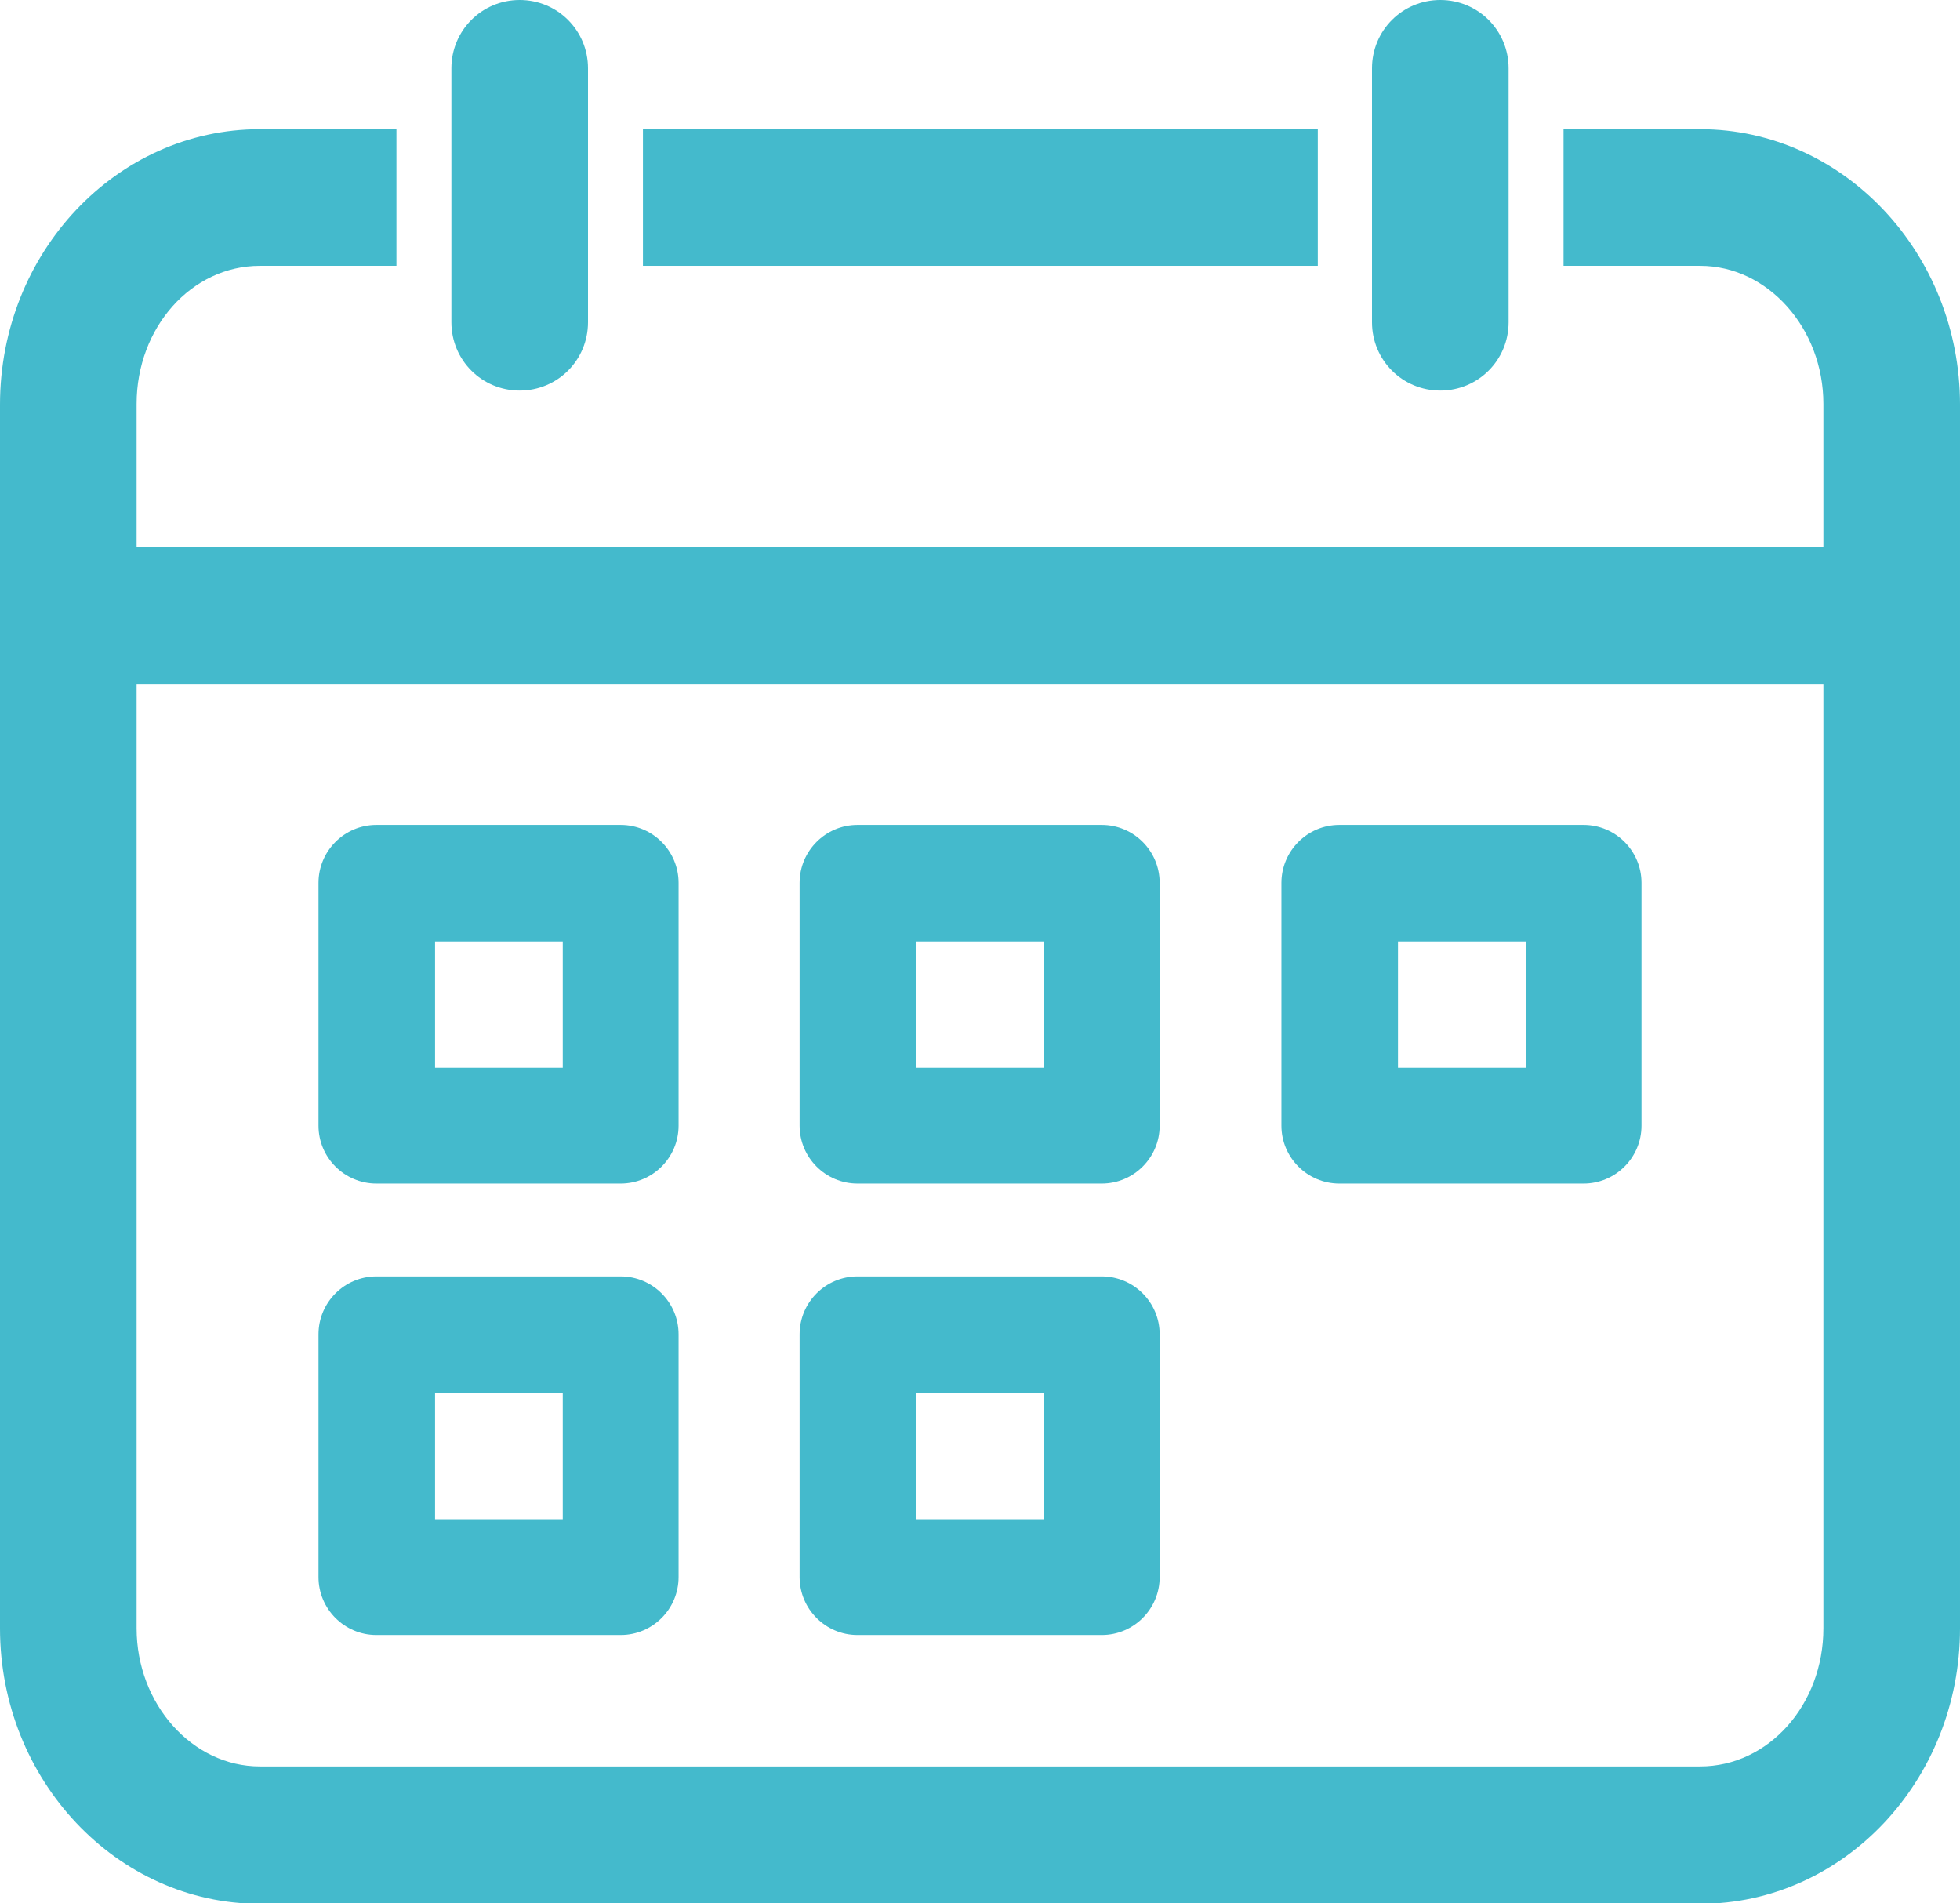
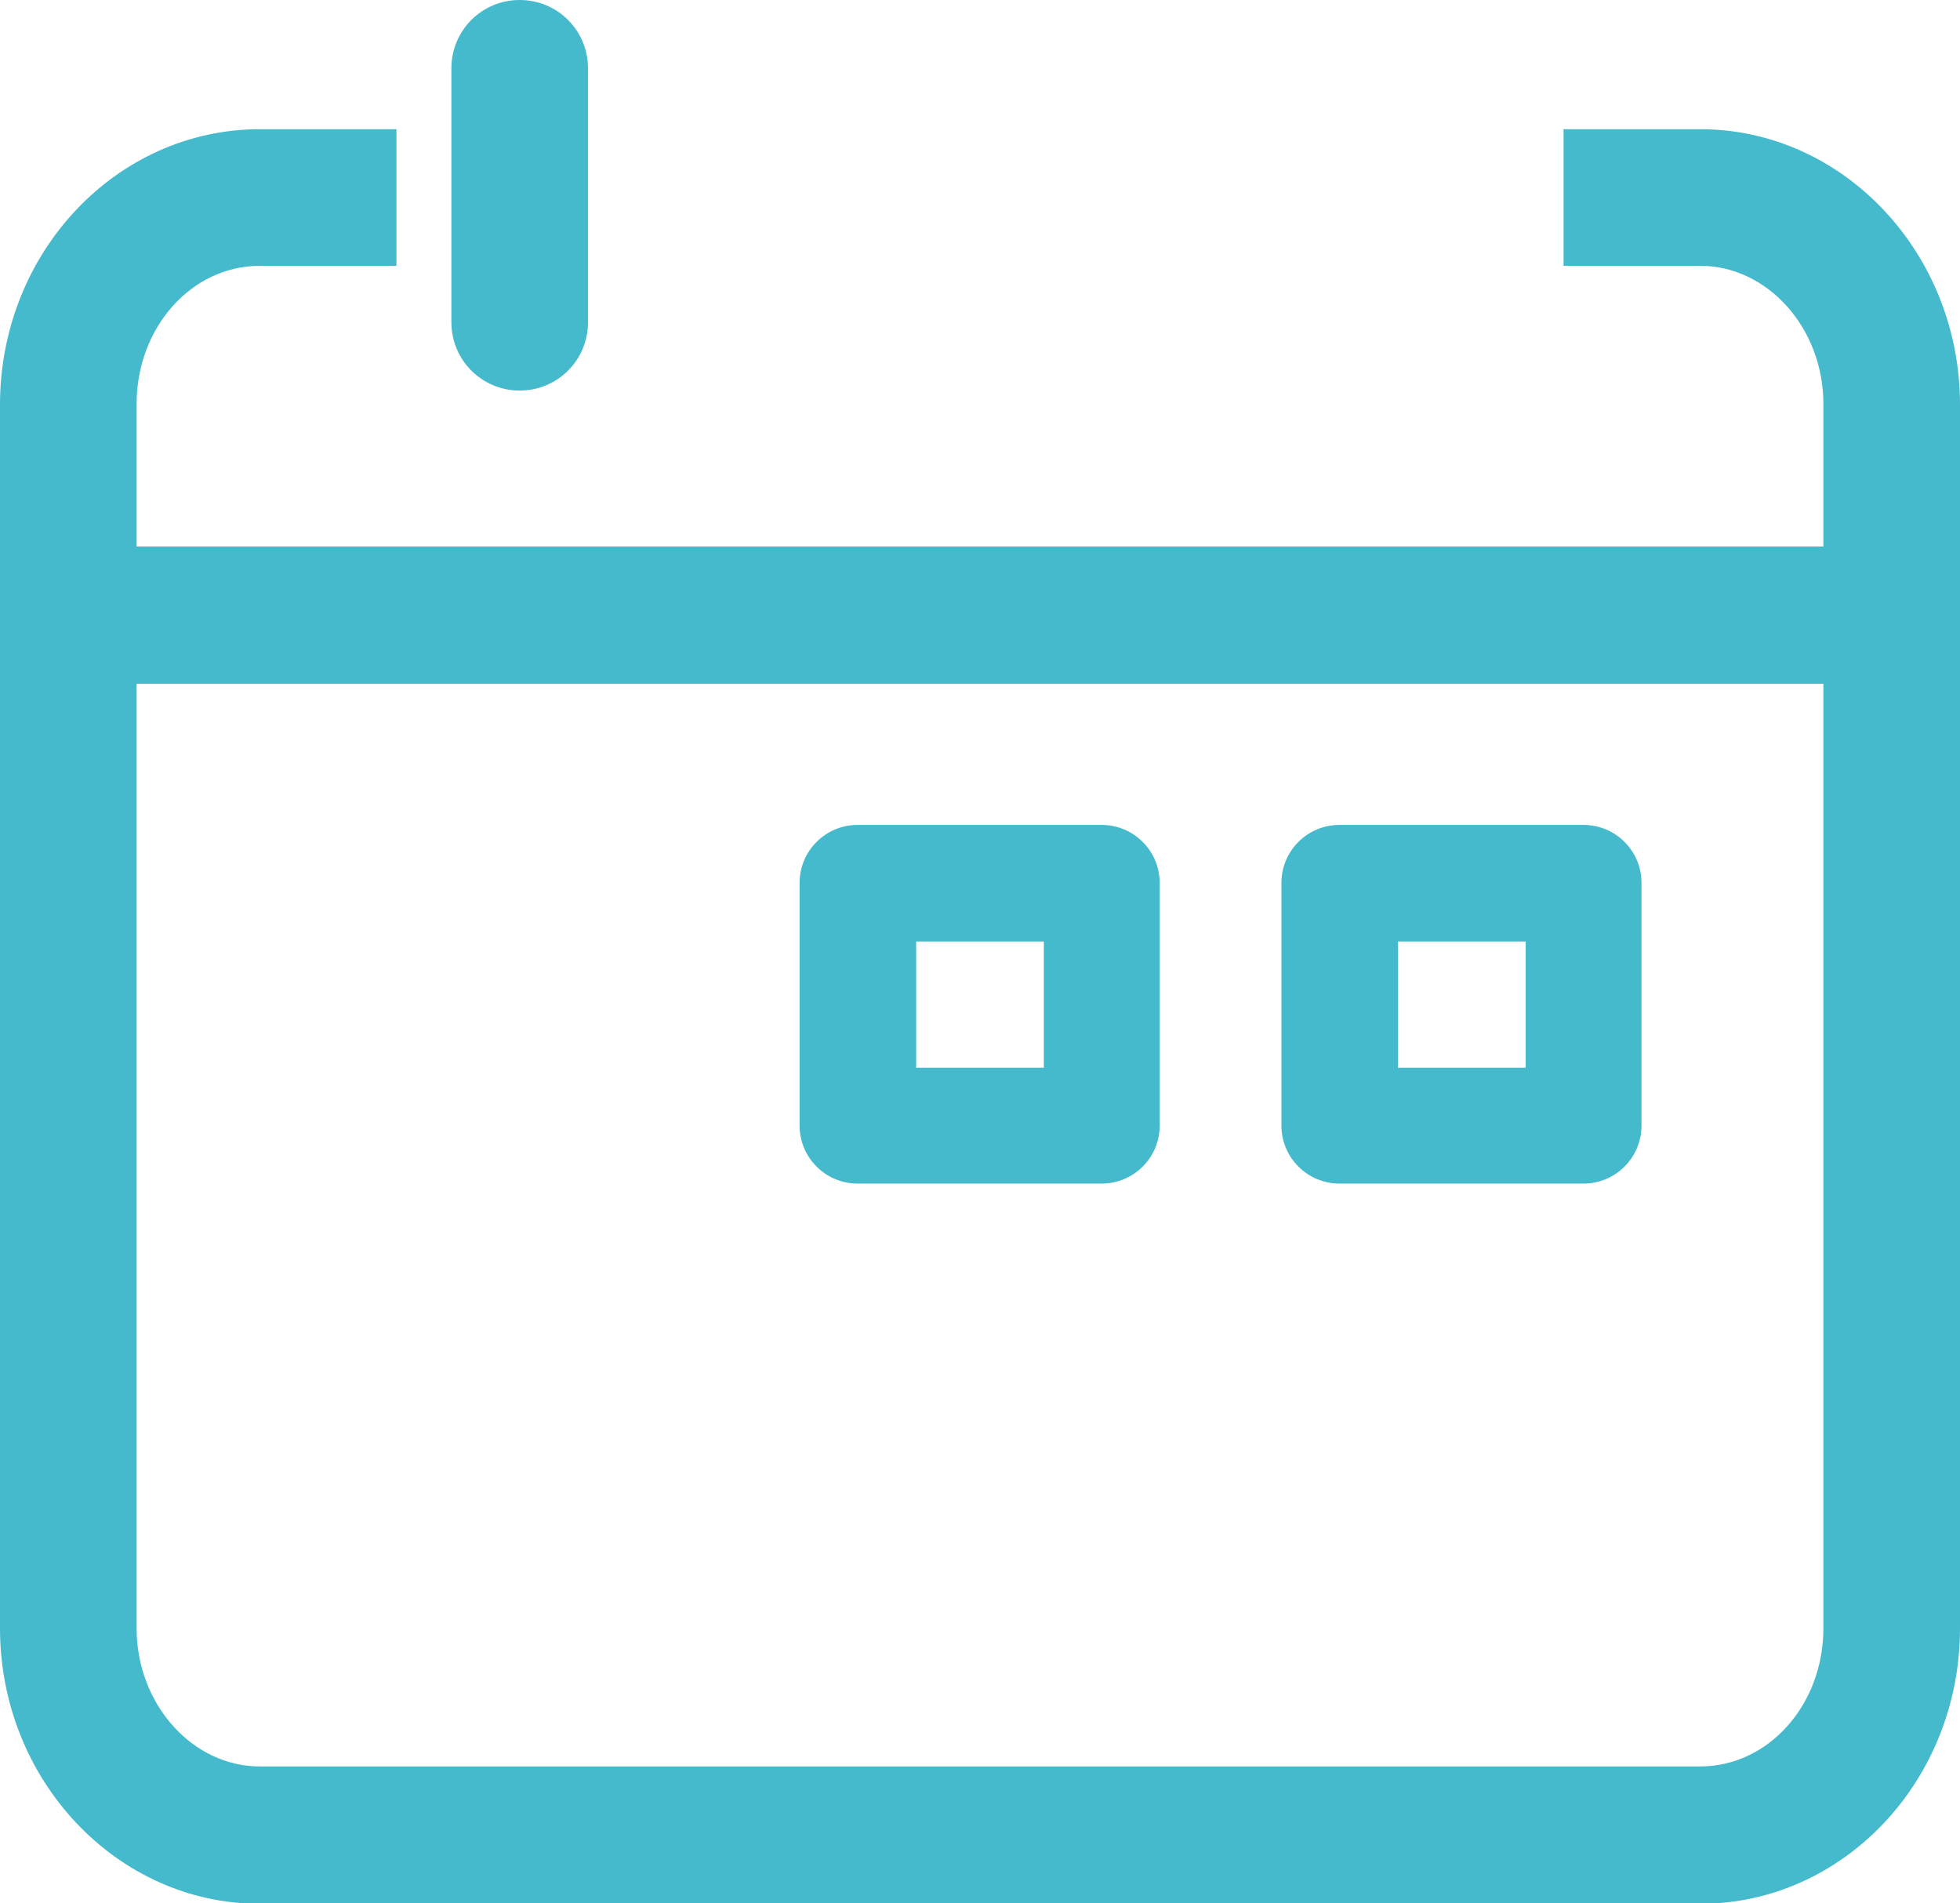
<svg xmlns="http://www.w3.org/2000/svg" id="Layer_2" data-name="Layer 2" viewBox="0 0 26.4 25.63">
  <defs>
    <style>
      .cls-1 {
        fill: #44bacc;
        stroke-width: 0px;
      }
    </style>
  </defs>
  <g id="Layer_2-2" data-name="Layer 2">
    <g>
-       <path class="cls-1" d="m19.4,5.26c.51,0,.92-.41.92-.92V.92c0-.51-.41-.92-.92-.92s-.92.41-.92.92v3.42c0,.51.41.92.92.92Z" />
      <path class="cls-1" d="m22.9,1.74h-1.84v1.84h1.84c.91,0,1.66.84,1.66,1.86v1.92H1.84v-1.92c0-1.03.74-1.86,1.66-1.86h1.84v-1.84h-1.84C1.57,1.74,0,3.4,0,5.45v16.48c0,2.04,1.57,3.71,3.5,3.71h19.4c1.93,0,3.5-1.66,3.5-3.71V5.45c0-2.04-1.57-3.71-3.5-3.71Zm0,22.05H3.5c-.91,0-1.66-.84-1.66-1.86v-12.72h22.72v12.72c0,1.03-.74,1.86-1.66,1.86Z" />
-       <rect class="cls-1" x="8.66" y="1.74" width="9.09" height="1.84" />
      <path class="cls-1" d="m7,5.26c.51,0,.92-.41.92-.92V.92c0-.51-.41-.92-.92-.92s-.92.41-.92.92v3.42c0,.51.41.92.92.92Z" />
      <g>
        <path class="cls-1" d="m14.84,11.11h-3.29c-.43,0-.78.35-.78.78v3.27c0,.43.35.78.78.78h3.29c.43,0,.78-.35.78-.78v-3.27c0-.43-.35-.78-.78-.78Zm-.78,3.27h-1.72v-1.7h1.72v1.7Z" />
        <path class="cls-1" d="m21.33,11.11h-3.29c-.43,0-.78.35-.78.78v3.27c0,.43.35.78.78.78h3.29c.43,0,.78-.35.78-.78v-3.27c0-.43-.35-.78-.78-.78Zm-.78,3.27h-1.72v-1.7h1.72v1.7Z" />
-         <path class="cls-1" d="m8.36,11.11h-3.29c-.43,0-.78.35-.78.78v3.27c0,.43.35.78.78.78h3.29c.43,0,.78-.35.78-.78v-3.27c0-.43-.35-.78-.78-.78Zm-.78,3.27h-1.72v-1.7h1.72v1.7Z" />
-         <path class="cls-1" d="m14.84,17.19h-3.29c-.43,0-.78.35-.78.78v3.27c0,.43.35.78.78.78h3.29c.43,0,.78-.35.78-.78v-3.27c0-.43-.35-.78-.78-.78Zm-.78,3.27h-1.72v-1.7h1.72v1.7Z" />
-         <path class="cls-1" d="m8.36,17.19h-3.29c-.43,0-.78.35-.78.78v3.27c0,.43.35.78.78.78h3.29c.43,0,.78-.35.78-.78v-3.27c0-.43-.35-.78-.78-.78Zm-.78,3.27h-1.72v-1.7h1.72v1.7Z" />
      </g>
    </g>
  </g>
</svg>